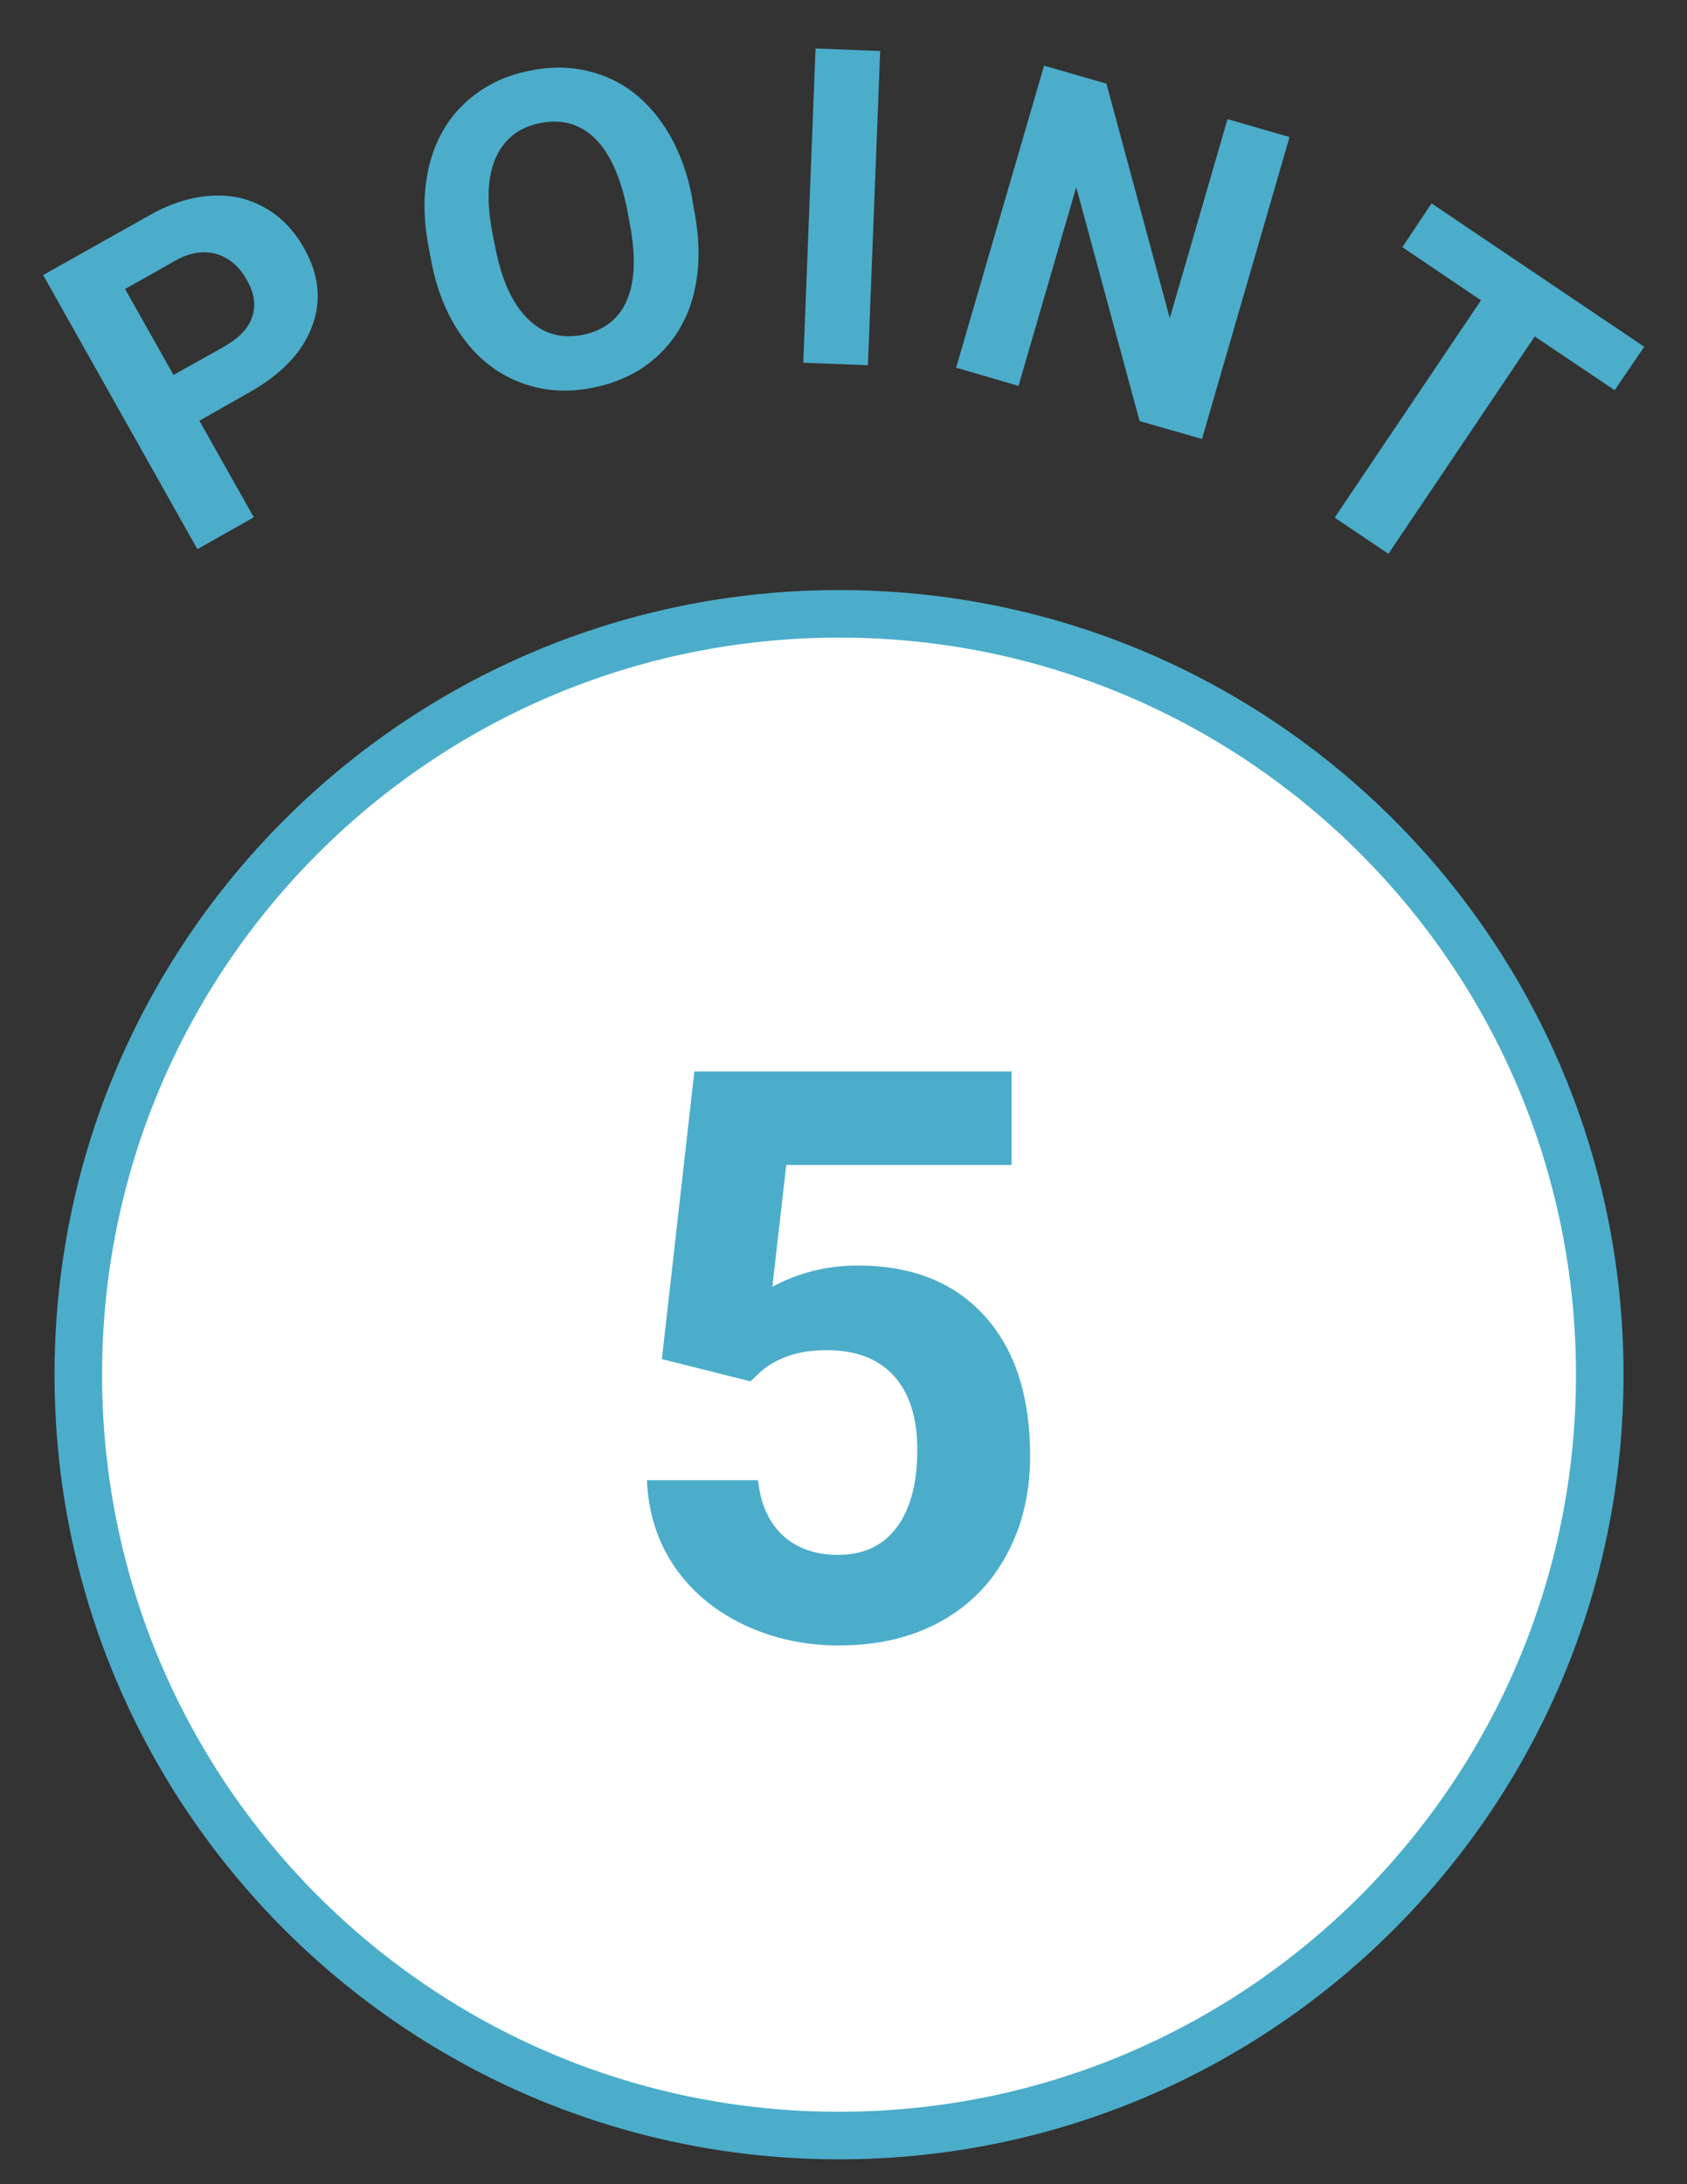
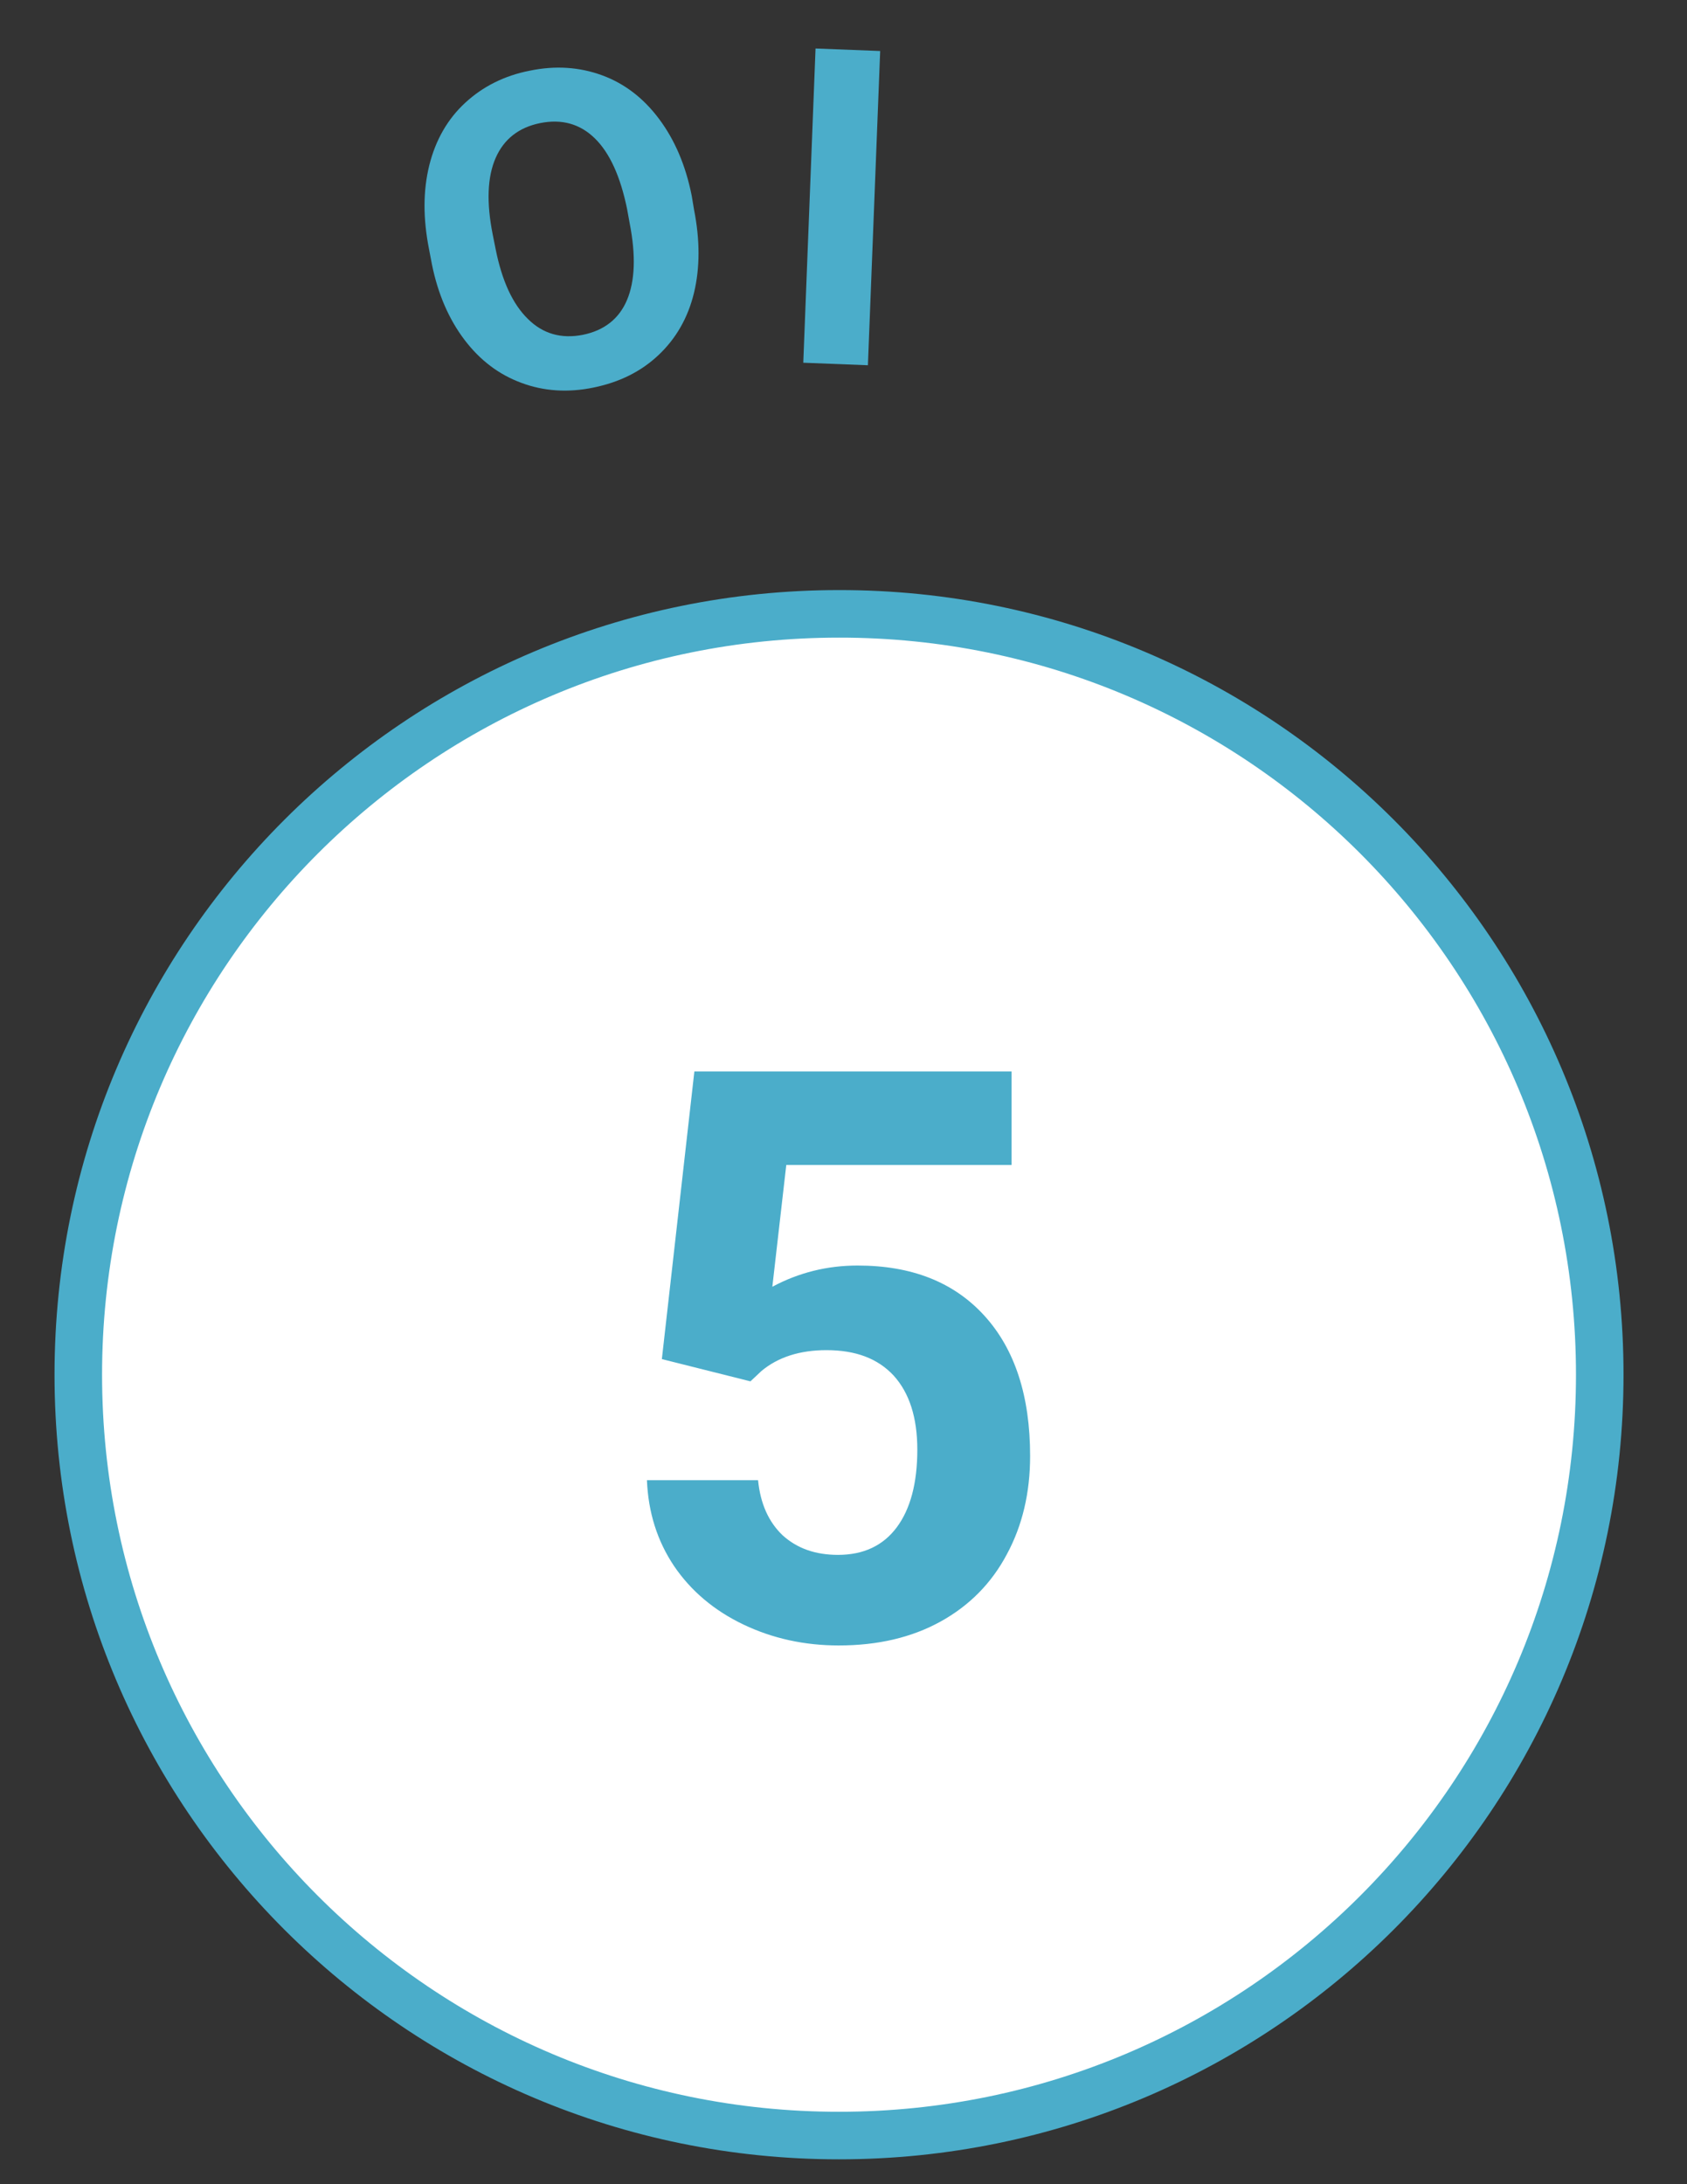
<svg xmlns="http://www.w3.org/2000/svg" version="1.1" id="レイヤー_1" x="0px" y="0px" viewBox="0 0 50.85 65.82" style="enable-background:new 0 0 50.85 65.82;" xml:space="preserve">
  <rect x="0" y="0" width="50.85" height="65.82" fill="#333333" stroke="none" />
  <style type="text/css">
	.st0{fill:#FFFFFF;}
	.st1{fill:none;stroke:#4BADCA;stroke-width:1.433;stroke-miterlimit:10;}
	.st2{fill:#4BADCA;}
</style>
  <g>
    <path class="st0" d="M48.22,41.43c0,12.67-10.27,22.93-22.93,22.93c-12.67,0-22.93-10.27-22.93-22.93   c0-12.67,10.27-22.93,22.93-22.93C37.95,18.49,48.22,28.76,48.22,41.43" />
    <path class="st1" d="M48.22,41.43c0,12.67-10.27,22.93-22.93,22.93c-12.67,0-22.93-10.27-22.93-22.93   c0-12.67,10.27-22.93,22.93-22.93C37.95,18.49,48.22,28.76,48.22,41.43z" />
-     <path class="st2" d="M6.01,12.68l1.64,2.91l-1.7,0.96L1.3,8.29l3.22-1.81c0.62-0.35,1.23-0.54,1.83-0.58   c0.6-0.04,1.14,0.08,1.63,0.36c0.49,0.27,0.88,0.68,1.18,1.21c0.46,0.81,0.54,1.6,0.24,2.38c-0.29,0.78-0.93,1.44-1.91,1.99   L6.01,12.68z M5.23,11.3l1.52-0.85C7.2,10.19,7.49,9.9,7.6,9.55c0.12-0.34,0.07-0.71-0.16-1.11C7.22,8.04,6.92,7.78,6.54,7.66   C6.16,7.55,5.76,7.6,5.33,7.83L3.77,8.71L5.23,11.3z" />
    <path class="st2" d="M20.92,6.32c0.18,0.91,0.18,1.75,0,2.5c-0.18,0.75-0.54,1.38-1.07,1.88c-0.53,0.5-1.18,0.82-1.96,0.98   c-0.77,0.16-1.5,0.11-2.17-0.14c-0.68-0.25-1.25-0.68-1.72-1.3c-0.47-0.62-0.8-1.38-0.98-2.27L12.93,7.5   c-0.18-0.92-0.18-1.75,0.01-2.52c0.19-0.76,0.55-1.39,1.08-1.88c0.53-0.49,1.18-0.82,1.95-0.97c0.77-0.16,1.5-0.11,2.18,0.14   c0.68,0.25,1.25,0.69,1.72,1.32c0.47,0.63,0.8,1.4,0.98,2.31L20.92,6.32z M18.9,6.29c-0.2-0.97-0.52-1.68-0.97-2.12   c-0.45-0.44-1-0.59-1.65-0.46c-0.64,0.13-1.09,0.48-1.34,1.05s-0.28,1.34-0.09,2.3l0.09,0.45c0.19,0.95,0.51,1.65,0.97,2.1   c0.45,0.45,1.01,0.61,1.66,0.48c0.64-0.13,1.09-0.48,1.33-1.05c0.24-0.57,0.27-1.34,0.08-2.31L18.9,6.29z" />
    <rect x="20.64" y="5.26" transform="matrix(0.039 -0.999 0.999 0.039 18.153 31.346)" class="st2" width="9.48" height="1.95" />
-     <polygon class="st2" points="36.23,13.23 34.35,12.69 32.44,5.64 30.7,11.63 28.82,11.08 31.47,1.98 33.35,2.52 35.26,9.59    37,3.59 38.87,4.13  " />
-     <polygon class="st2" points="48.67,11.76 46.26,10.14 41.85,16.69 40.23,15.6 44.64,9.05 42.27,7.45 43.15,6.13 49.56,10.45  " />
    <path class="st2" d="M19.95,40.96l0.98-8.67h9.56v2.82h-6.79l-0.42,3.67c0.8-0.43,1.66-0.64,2.57-0.64c1.63,0,2.9,0.5,3.82,1.51   c0.92,1.01,1.38,2.42,1.38,4.23c0,1.1-0.23,2.09-0.7,2.96c-0.46,0.87-1.13,1.55-2,2.03c-0.87,0.48-1.89,0.72-3.07,0.72   c-1.03,0-1.99-0.21-2.87-0.63c-0.88-0.42-1.58-1.01-2.09-1.76c-0.51-0.76-0.78-1.62-0.82-2.59h3.35c0.07,0.71,0.32,1.26,0.74,1.66   c0.43,0.39,0.98,0.59,1.67,0.59c0.77,0,1.36-0.28,1.77-0.83c0.41-0.55,0.62-1.33,0.62-2.34c0-0.97-0.24-1.71-0.71-2.23   c-0.48-0.52-1.15-0.77-2.03-0.77c-0.8,0-1.46,0.21-1.96,0.63l-0.33,0.31L19.95,40.96z" />
  </g>
</svg>